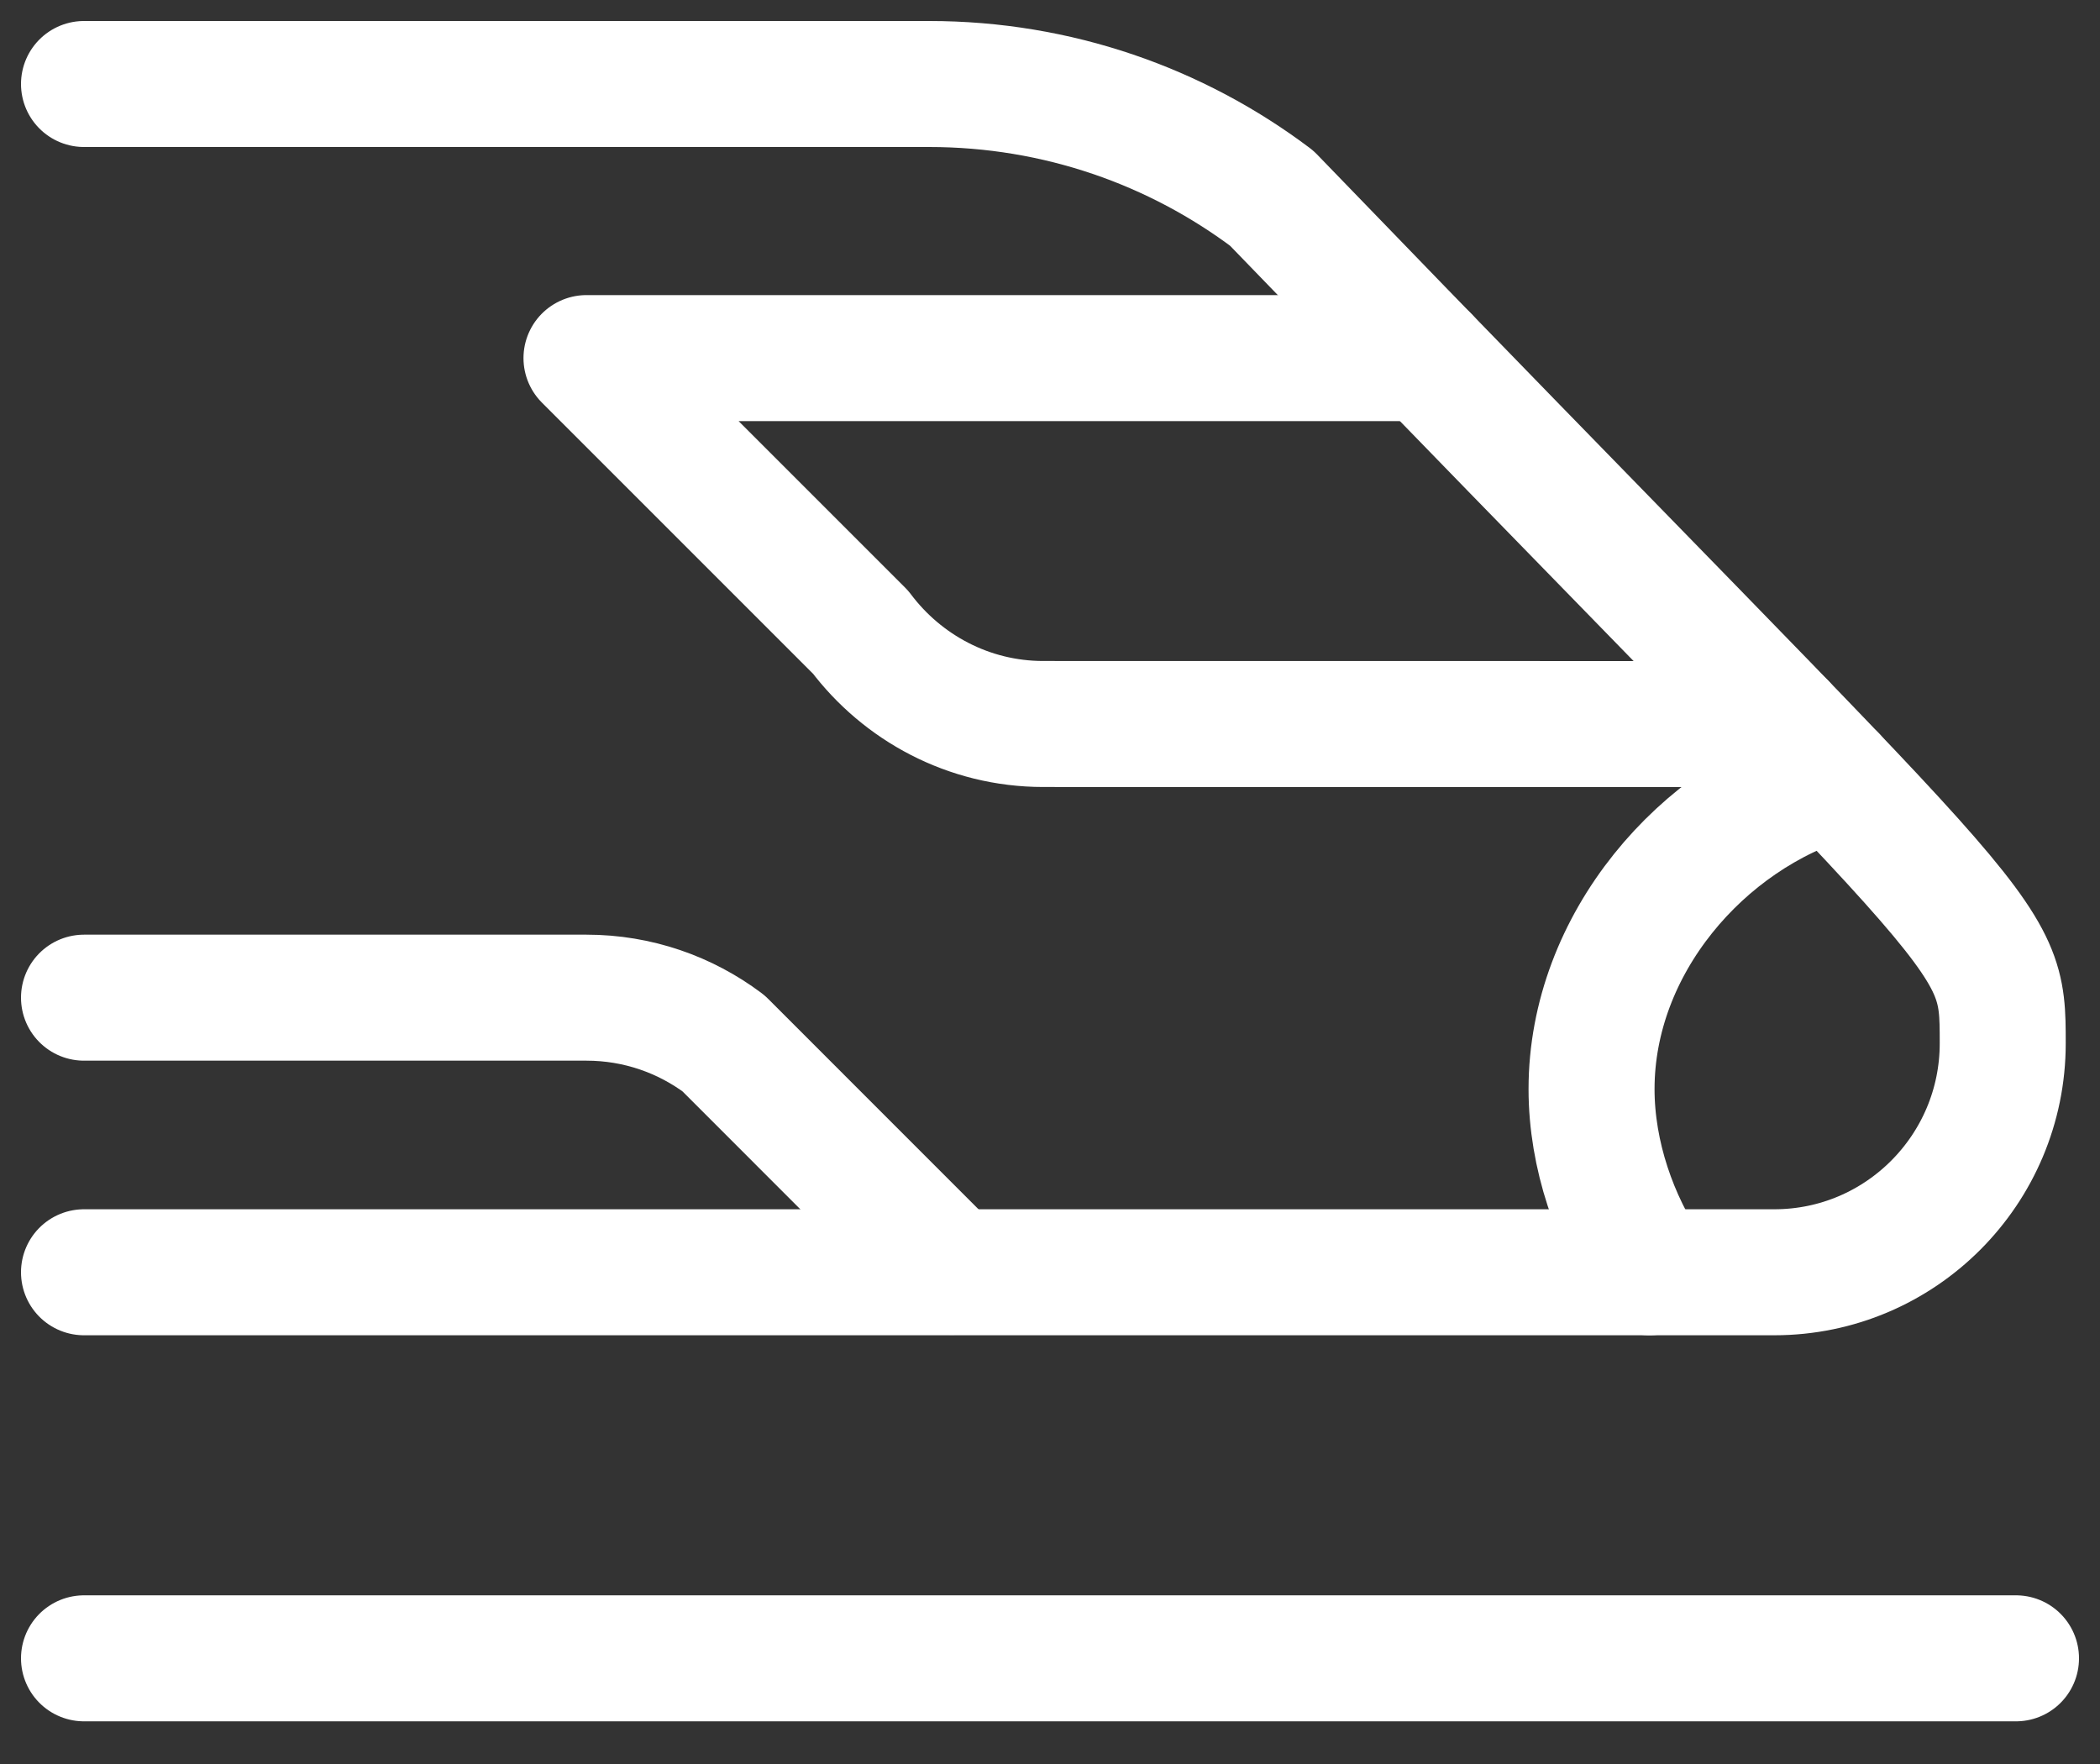
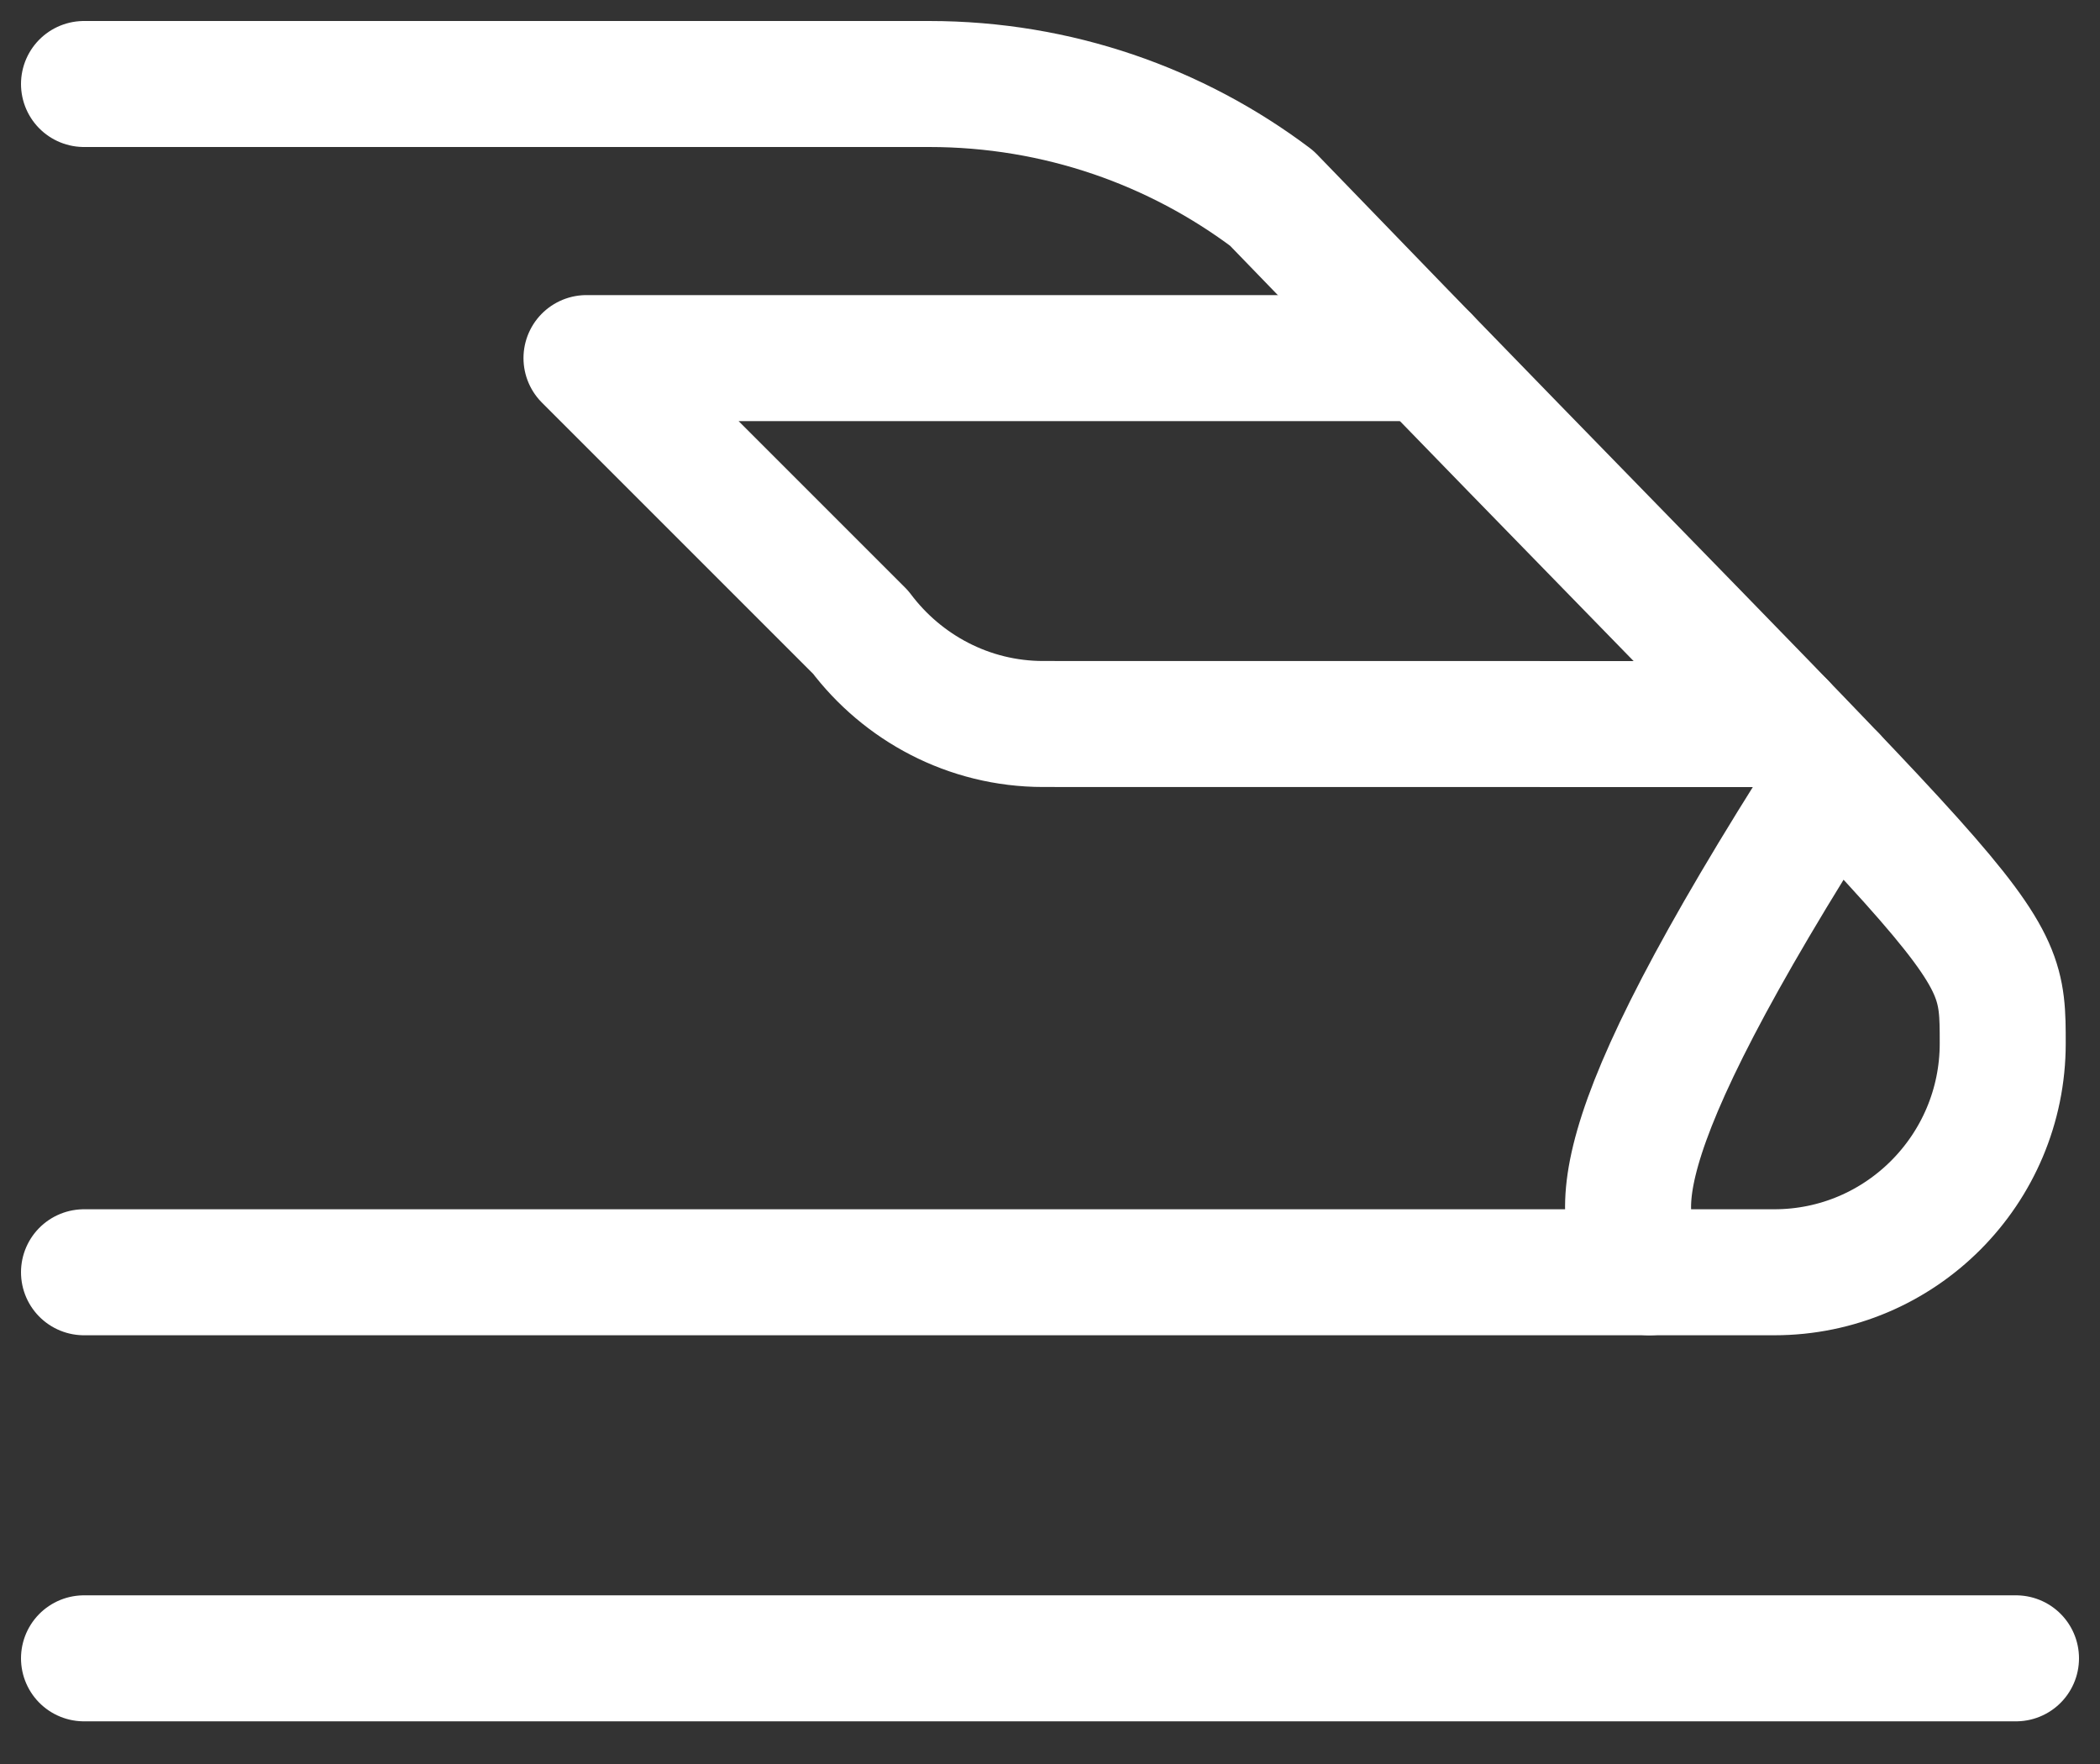
<svg xmlns="http://www.w3.org/2000/svg" width="25" height="21" viewBox="0 0 25 21" fill="none">
  <rect x="0" y="0" width="25" height="21" fill="#333333" stroke="none" />
  <path d="M1 15.146L21.123 15.146C22.625 15.146 23.842 13.923 23.842 12.421C23.842 11.022 23.835 11.365 15.14 2.36C14.005 1.506 12.592 1 11.061 1H1" stroke="white" stroke-width="1.5" stroke-miterlimit="10" stroke-linecap="round" stroke-linejoin="round" />
  <path d="M21.221 8.62L12.42 8.619C11.532 8.619 10.742 8.187 10.245 7.526L6.982 4.263L16.982 4.263" stroke="white" stroke-width="1.5" stroke-miterlimit="10" stroke-linecap="round" stroke-linejoin="round" />
-   <path d="M21.829 9.252C20.257 9.72 18.947 11.24 18.947 12.965C18.947 13.753 19.226 14.538 19.636 15.146" stroke="white" stroke-width="1.5" stroke-miterlimit="10" stroke-linecap="round" stroke-linejoin="round" />
-   <path d="M11.333 15.141L8.614 12.421C8.159 12.08 7.594 11.877 6.982 11.877H1" stroke="white" stroke-width="1.5" stroke-miterlimit="10" stroke-linecap="round" stroke-linejoin="round" />
+   <path d="M21.829 9.252C18.947 13.753 19.226 14.538 19.636 15.146" stroke="white" stroke-width="1.5" stroke-miterlimit="10" stroke-linecap="round" stroke-linejoin="round" />
  <path d="M24 19.742H1" stroke="white" stroke-width="1.5" stroke-miterlimit="10" stroke-linecap="round" stroke-linejoin="round" />
</svg>